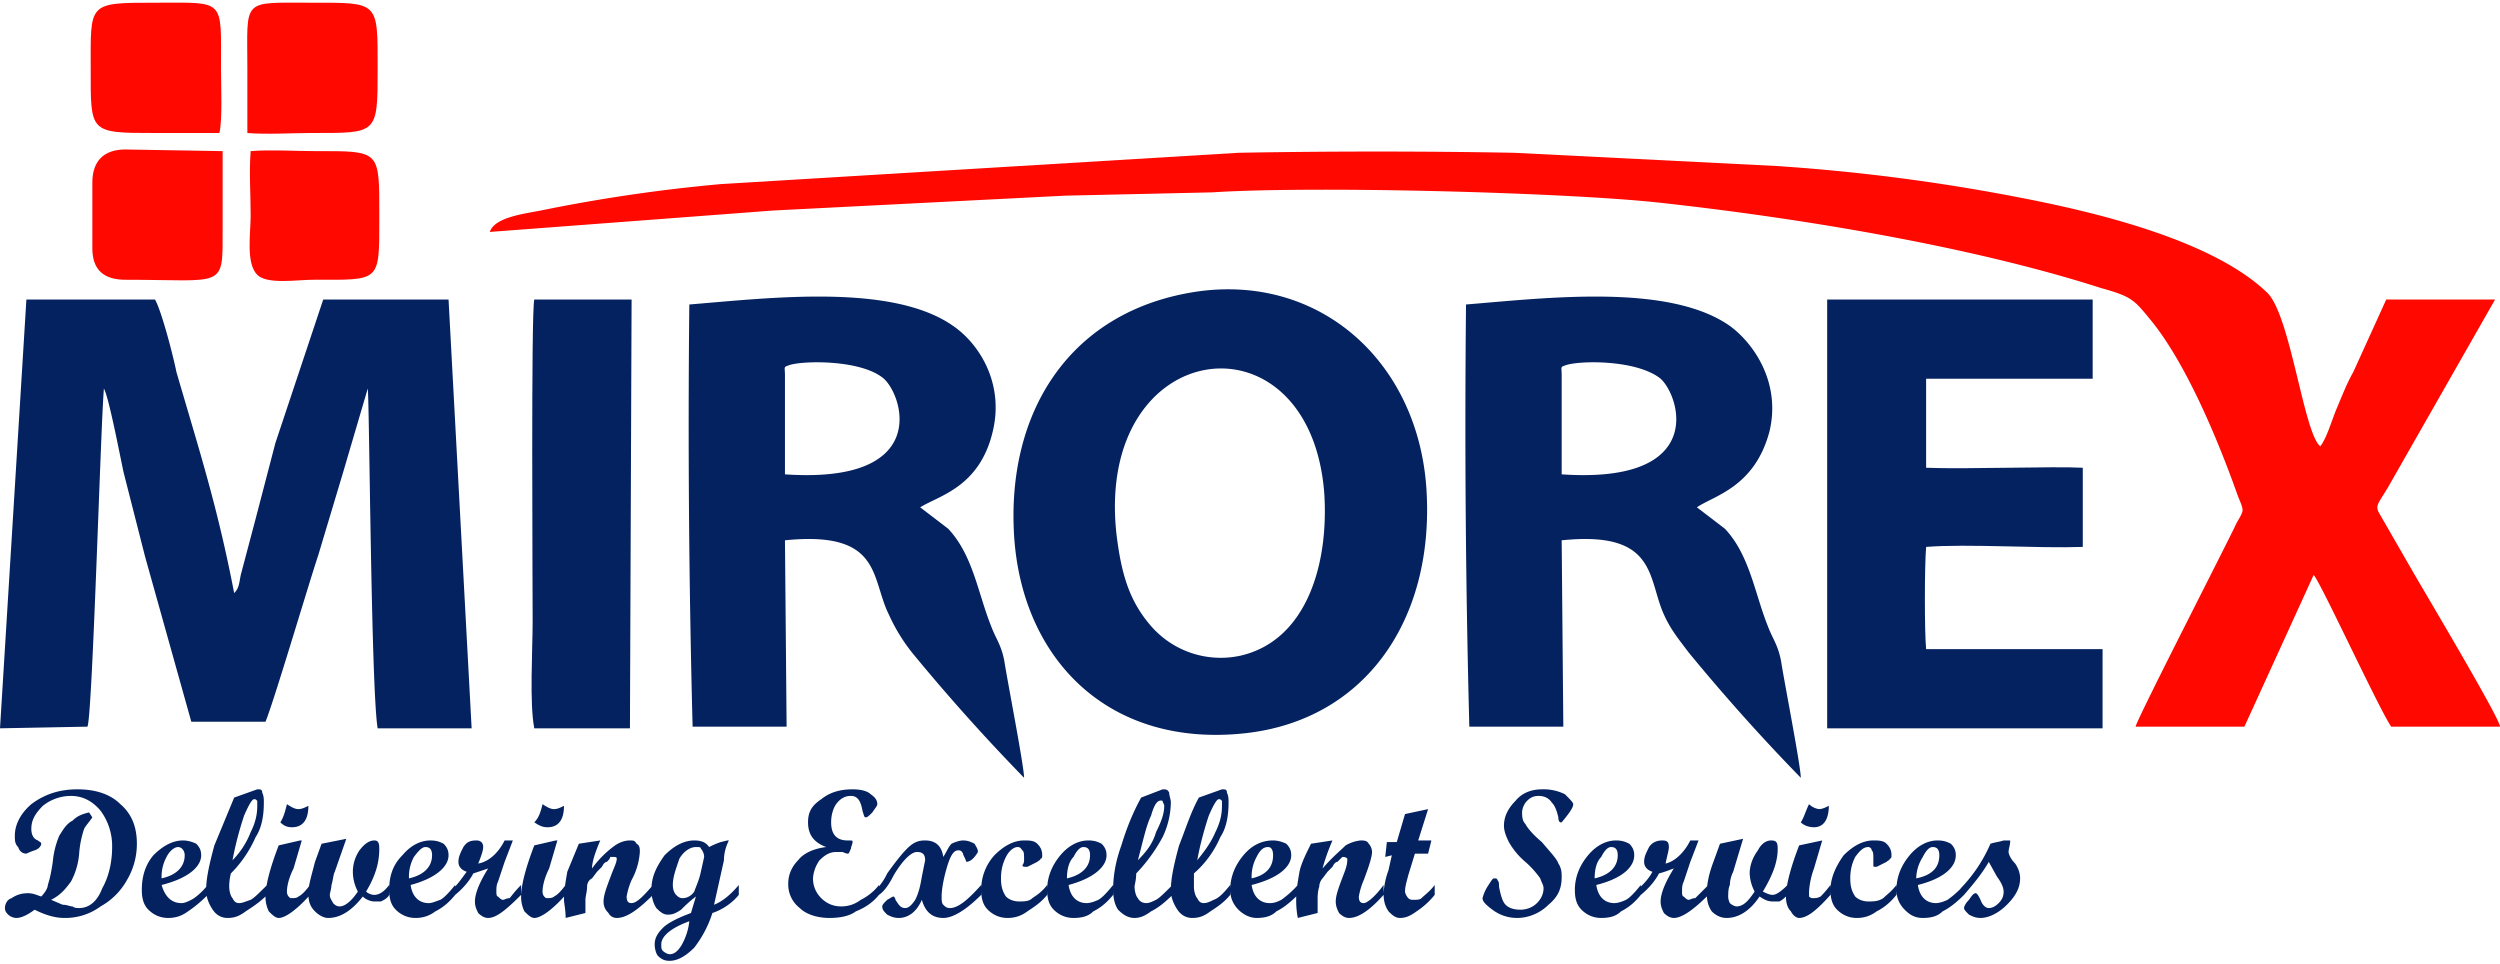
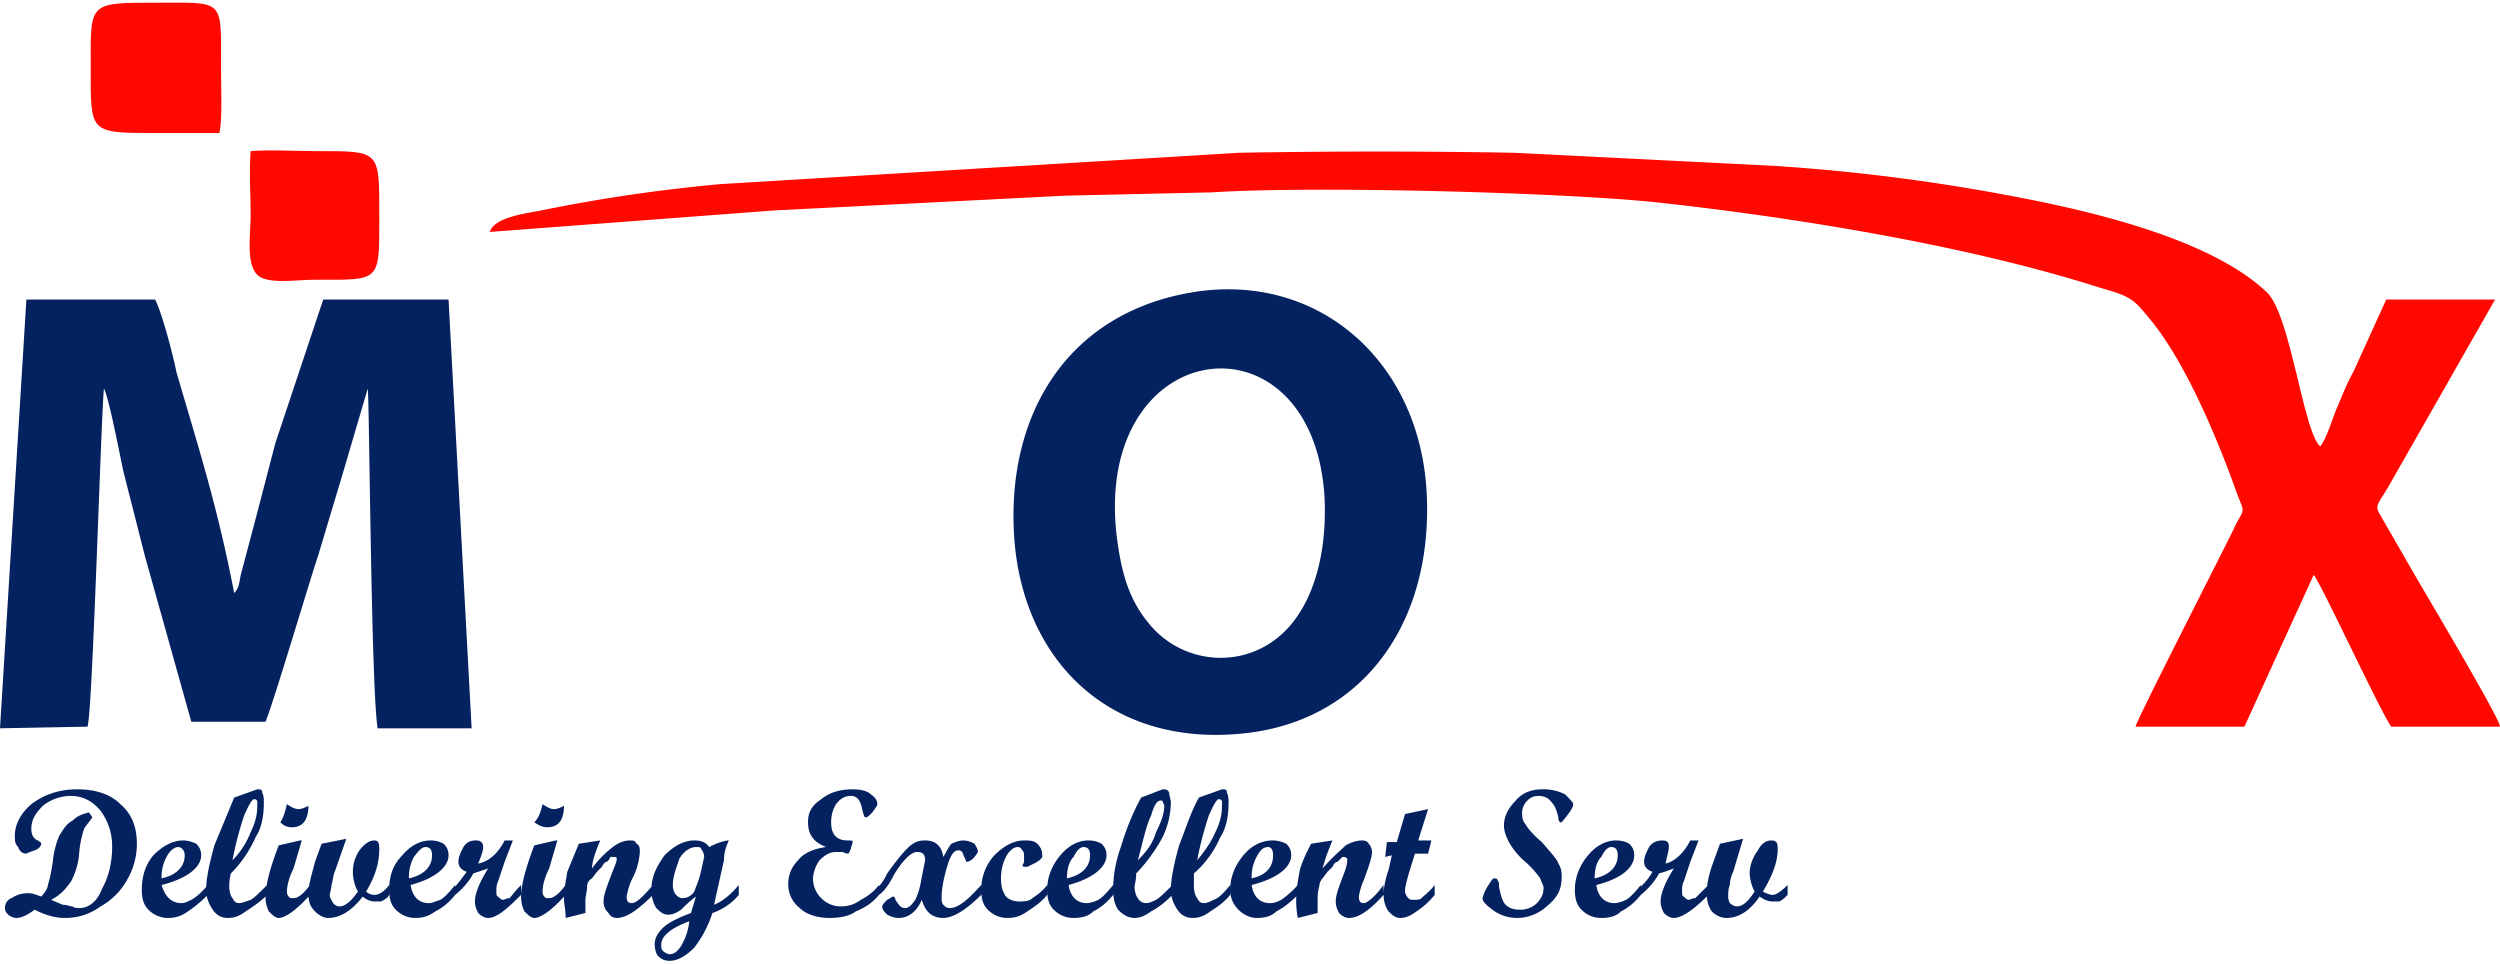
<svg xmlns="http://www.w3.org/2000/svg" width="96" height="37" viewBox="0 0 15.16 5.81" fill-rule="evenodd">
  <path d="M2.97 1.39l1.72-.13 1.77-.09.89-.02c.62-.04 2.11 0 2.69.06.83.09 1.89.26 2.7.52.18.05.2.07.29.18.22.26.42.74.54 1.08.04.1.04.08-.01.17-.03.07-.6 1.18-.61 1.23h.66l.42-.92c.04.04.39.8.47.92h.66c0-.05-.46-.82-.54-.96l-.19-.33c-.03-.05-.01-.06.05-.16l.65-1.14h-.66l-.2.44c-.04.07-.07.15-.1.22s-.06.18-.1.23c-.1-.08-.18-.79-.32-.93-.33-.32-1.04-.49-1.51-.58a11.81 11.81 0 0 0-1.47-.19L9.18.91C8.63.9 8.07.9 7.51.91l-3.14.19a9.87 9.87 0 0 0-1.09.16c-.1.02-.28.04-.31.13z" fill="#fe0800" />
  <g fill="#042260">
    <path d="M0 4.4l.53-.01c.03-.05.08-1.81.1-2.05.03.05.1.42.12.51l.13.51.28 1h.45c.05-.12.26-.83.32-1.01l.15-.5.15-.51c.01.05.02 1.82.06 2.06h.57l-.14-2.6h-.76l-.29.87-.12.46-.09.34c-.01.05-.01.08-.04.11-.1-.52-.21-.86-.35-1.34-.02-.1-.09-.37-.13-.44H.16L0 4.4zm6.77-1.18c-.13-1.2 1.17-1.37 1.26-.25.03.44-.11.9-.51.99a.56.56 0 0 1-.54-.18c-.13-.15-.18-.31-.21-.56zm.5-1.47c-.78.11-1.17.73-1.12 1.49.05.74.57 1.28 1.4 1.19.73-.08 1.15-.69 1.1-1.48-.05-.77-.64-1.3-1.38-1.2z" />
-     <path d="M4.76 2.26c0-.05-.01-.05.02-.06.07-.03.44-.04.58.08.12.11.28.64-.6.58v-.6zm-.58-.43a69.96 69.96 0 0 0 .02 2.56h.57l-.01-1.13c.59-.06.52.23.63.45a1.09 1.09 0 0 0 .14.23 11.95 11.95 0 0 0 .68.76c0-.07-.1-.58-.12-.71-.02-.1-.05-.13-.08-.21-.08-.2-.11-.43-.26-.59l-.17-.13c.11-.07.36-.12.44-.46.07-.29-.08-.53-.24-.64-.37-.26-1.11-.17-1.6-.13zm5.29.43c0-.05-.01-.05.02-.06.07-.03.43-.04.58.08.12.11.28.64-.6.58v-.6zm-.58-.43a69.96 69.96 0 0 0 .02 2.56h.57l-.01-1.13c.58-.06.52.23.62.45.04.09.09.15.15.23a11.95 11.95 0 0 0 .68.76c0-.07-.1-.58-.12-.71-.02-.1-.05-.13-.08-.21-.08-.2-.11-.43-.26-.59l-.17-.13c.1-.07.35-.12.44-.46.07-.29-.09-.53-.24-.64-.37-.26-1.11-.17-1.6-.13z" />
-     <path d="M11.08 1.84V4.4h1.15.52v-.48h-1.07c-.01-.1-.01-.5 0-.62.25-.02.68.01.95 0v-.48c-.18-.01-.71.01-.95 0v-.54h1.01V1.8h-1.61v.04zM3.24 4.4h.58l.01-2.6h-.59c-.02.07-.01 1.73-.01 1.95 0 .17-.02.5.01.65z" />
  </g>
  <g fill="#fe0800">
-     <path d="M.56 1.09v.4c0 .13.07.19.2.19.61 0 .59.06.59-.31V.9L.76.89c-.13 0-.2.07-.2.2zm.94-.3c.11.01.28 0 .39 0 .4 0 .4.01.4-.39 0-.41.01-.4-.4-.4-.43 0-.39-.03-.39.4v.39z" />
    <path d="M1.33.79c.02-.07.01-.31.01-.39 0-.43.03-.4-.4-.4-.41 0-.39 0-.39.4 0 .39-.01.39.39.39h.39zm.19.11c-.01.13 0 .26 0 .39 0 .11-.03.29.04.36.06.06.24.03.34.03.41 0 .4.02.4-.38 0-.41.01-.4-.39-.4-.12 0-.27-.01-.39 0z" />
  </g>
  <g fill="#042260" fill-rule="nonzero">
    <path d="M.31 5.44l.07.03c.03 0 .04.01.06.01.01.01.03.01.04.01.06 0 .11-.04.14-.12.04-.07.06-.16.06-.25a.36.36 0 0 0-.07-.22C.56 4.84.5 4.81.43 4.81c-.06 0-.12.02-.17.06-.05.05-.07.09-.07.14 0 .03.01.06.04.07.01.01.02.01.02.02s-.01.03-.04.04-.05.02-.05.02c-.02 0-.04-.01-.05-.04-.02-.02-.02-.04-.02-.07 0-.06.03-.13.1-.19.08-.06.17-.09.28-.09s.2.03.26.09c.07.06.1.14.1.24a.43.43 0 0 1-.06.22.41.41 0 0 1-.16.16.36.36 0 0 1-.22.07c-.06 0-.12-.02-.18-.05-.04.03-.08.05-.11.05-.02 0-.04-.01-.05-.02s-.02-.02-.02-.04.01-.05.04-.06c.03-.02.06-.03.1-.03.03 0 .05.01.08.02.02-.02.04-.05.04-.07.01-.03.02-.07.03-.14a.53.53 0 0 1 .04-.16c.02-.03.04-.07.08-.09.03-.03.06-.04.1-.05l.02.03c-.02.03-.04.05-.05.07a.61.61 0 0 0-.03.15.43.43 0 0 1-.05.17c-.03.04-.06.08-.12.11zm.95-.03c-.05.05-.09.08-.12.1-.04.03-.08.04-.12.04-.05 0-.09-.02-.12-.05s-.04-.07-.04-.12c0-.08.02-.15.07-.21.06-.06.12-.09.18-.09.03 0 .06.01.08.02.02.02.03.04.03.07 0 .07-.08.14-.24.18.02.07.06.11.12.11.02 0 .04-.01.06-.02s.06-.04.1-.09v.06zm-.28-.1c.09-.02.14-.07.14-.14 0-.03-.02-.05-.04-.05s-.05.02-.07.06a.25.25 0 0 0-.03.13zm.64.1c-.05.05-.1.08-.13.1-.04.03-.07.04-.11.04s-.07-.02-.09-.05-.04-.07-.04-.12c0-.07.02-.16.05-.27l.12-.29.14-.05c.02 0 .03 0 .03.02.01.02.01.04.01.06 0 .07-.01.15-.05.21a.72.72 0 0 1-.15.22c-.01.04-.01.07-.01.08 0 .03.01.06.02.07.01.02.02.03.04.03s.04-.01.07-.02c.02-.01.05-.04.1-.09v.06zm-.21-.21a.5.5 0 0 0 .11-.17c.03-.06.04-.11.04-.16v-.03c-.01-.01-.01-.01-.02-.01s-.03.03-.06.1c-.02.06-.05.16-.07.27zm.46-.33c0 .08-.03.13-.1.13-.03 0-.05-.01-.07-.03.02-.03.03-.07.04-.11.03.02.05.03.07.03s.04-.01.06-.02zm.01.54c-.08.09-.15.14-.19.14-.02 0-.04-.02-.06-.04a.2.2 0 0 1-.02-.09c0-.07.03-.18.08-.31l.13-.03h.01l-.05.17c-.03.06-.04.11-.04.14 0 .02.01.03.01.03.01.01.01.01.02.01s.03 0 .04-.01c.02-.01.04-.03.07-.07v.06zm.48 0c-.01.02-.03.03-.05.04h-.04c-.02 0-.05-.01-.07-.03-.07.09-.14.13-.21.13-.03 0-.06-.02-.08-.04-.03-.03-.04-.06-.04-.11s.02-.11.04-.19l.04-.11.15-.03-.07.2c-.01.02-.01.05-.02.08 0 .02-.01.05-.01.06 0 .02.01.03.02.05.01.01.02.02.04.02.03 0 .07-.03.11-.09a.26.26 0 0 1-.03-.11.23.23 0 0 1 .04-.14c.03-.04.06-.06.09-.06.02 0 .03.01.03.05 0 .08-.02.16-.08.26.01.01.03.02.05.02.03 0 .06-.02.09-.06v.06zm.4 0c-.04.05-.08.08-.12.1-.04.03-.08.04-.12.04-.05 0-.09-.02-.12-.05s-.04-.07-.04-.12c0-.08.02-.15.08-.21.05-.06.11-.09.17-.09.04 0 .06.01.08.02.02.02.03.04.03.07 0 .07-.08.14-.23.18.01.07.05.11.11.11.02 0 .04-.01.07-.02.02-.01.05-.04.09-.09v.06zm-.28-.1c.09-.02.14-.07.14-.14 0-.03-.01-.05-.04-.05-.02 0-.04.02-.07.06a.25.25 0 0 0-.03.13zm.68.1c-.09.09-.15.14-.2.14-.02 0-.04-.01-.06-.03-.01-.02-.02-.04-.02-.07 0-.05.03-.12.08-.2l-.09.03c-.02.04-.06.09-.11.13h-.01v-.04c.03-.03.05-.06.08-.1-.03-.01-.05-.03-.05-.06s.01-.05.03-.09c.02-.03.04-.04.08-.04.02 0 .04.01.04.04 0 .02-.01.05-.03.1.06-.01.12-.06.16-.14h.05l-.05.13-.04.12c-.01.02-.01.04-.01.06 0 .01 0 .03.01.03.01.01.02.02.03.02s.02-.01.04-.01c.01-.01.03-.04.07-.08v.06zm.26-.54c0 .08-.03.13-.1.13-.03 0-.05-.01-.08-.03.03-.03.04-.07.05-.11.03.02.05.03.07.03s.04-.01.06-.02zm.01.54c-.08.09-.15.14-.19.14-.02 0-.04-.02-.06-.04a.2.2 0 0 1-.02-.09c0-.07.03-.18.08-.31l.13-.03h.01l-.05.17c-.03.06-.04.11-.04.14 0 .02.01.03.01.03.01.01.01.01.02.01s.03 0 .04-.01c.02-.01.04-.03.07-.07v.06zm.53 0c-.09.09-.16.14-.22.14-.02 0-.04-.01-.05-.03-.02-.02-.03-.04-.03-.07 0-.04.02-.09.05-.17.02-.05.03-.07.03-.09 0-.01-.01-.01-.02-.01H3.7c0 .01-.01.02-.02.03-.01 0-.02.01-.03.03l-.03.03-.03.04c-.02.01-.03.03-.03.05 0 .03-.01.06-.01.08v.08l-.12.03c0-.05-.01-.09-.01-.11 0-.06.01-.11.02-.17l.07-.17.13-.02c-.03.07-.05.13-.05.17a.61.61 0 0 1 .14-.14c.03-.02.06-.03.09-.03.02 0 .03 0 .04.02.02.01.02.03.02.05a.41.41 0 0 1-.05.17.43.43 0 0 0-.03.1c0 .03.01.04.03.04.03 0 .07-.04.13-.11v.06zm.52 0c-.04.05-.1.09-.16.11a.68.68 0 0 1-.11.21c-.05.05-.1.08-.15.08-.03 0-.05-.01-.07-.03-.01-.01-.02-.04-.02-.07 0-.04.02-.07.05-.1s.09-.06.17-.09l.03-.1c-.04.03-.07.06-.09.08-.03.02-.05.03-.08.03s-.05-.02-.07-.04c-.02-.03-.03-.07-.03-.11 0-.08.03-.14.08-.21.06-.06.12-.09.18-.09.04 0 .07.01.09.04.02-.01.04-.02.07-.03l.04-.01h.01c-.02.04-.03.08-.03.12l-.06.27c.05-.02.1-.06.15-.12v.06zm-.34.02c.02 0 .05-.01.07-.04.01-.03.03-.07.04-.12l.02-.09c0-.02-.01-.04-.02-.05 0-.01-.01-.01-.03-.01-.03 0-.07.02-.1.07-.02.06-.04.11-.04.16 0 .03.01.05.02.06s.02.02.04.02zm.04.14c-.11.04-.17.09-.17.14 0 .02 0 .03.01.04s.03.02.04.02c.03 0 .05-.02.07-.05a.37.37 0 0 0 .05-.15zm1.15-.16c-.04.05-.09.08-.14.1-.04.03-.1.04-.16.04-.07 0-.14-.02-.18-.06a.18.18 0 0 1-.07-.15c0-.05.02-.1.06-.14.03-.04.09-.07.17-.08-.08-.03-.11-.08-.11-.15 0-.06.02-.1.08-.14.05-.04.11-.06.19-.06.05 0 .09.01.11.03.03.02.04.04.04.06 0 .01-.01.02-.03.05-.02.02-.03.03-.04.03s-.01-.01-.02-.04c-.01-.06-.03-.09-.07-.09-.03 0-.06.01-.09.05-.02.03-.03.07-.03.11 0 .07.03.11.1.11.03 0 .03 0 .03.01s-.01.03-.01.04c-.01.02-.01.03-.02.03 0 0-.01 0-.03-.01h-.04c-.04 0-.07.02-.1.05a.21.21 0 0 0-.04.11c0 .05.02.09.05.12s.07.05.12.05c.04 0 .08-.01.12-.04.04-.02.08-.05.11-.09v.06zm.62 0c-.09.09-.17.14-.23.14-.07 0-.11-.04-.13-.11-.03.07-.08.11-.14.11-.03 0-.05-.01-.07-.02-.02-.02-.03-.03-.03-.05 0-.01.01-.02.03-.04.02-.01.03-.02.04-.02 0 0 .01.01.01.02.02.03.03.05.06.05.02 0 .04-.02.06-.05.02-.04.03-.08.04-.14l.02-.1c0-.04-.02-.05-.05-.05s-.08.04-.14.14c-.03.06-.06.1-.09.12h-.01v-.04a.35.35 0 0 0 .06-.09c.05-.07.09-.12.12-.15.04-.04.07-.05.11-.05.06 0 .1.03.11.1.02-.03.03-.06.05-.08.02-.01.05-.02.07-.02.03 0 .05.01.07.02.01.02.02.03.02.05 0 0-.01.02-.03.04s-.04.02-.04.02c-.01-.03-.02-.04-.02-.05-.01-.02-.02-.02-.03-.02-.03 0-.05.04-.07.11s-.03.13-.03.17c0 .02 0 .04.01.05s.02.02.04.02c.05 0 .11-.05.19-.14v.06zm.4 0c-.04.05-.09.08-.12.1-.04.03-.08.04-.12.04-.05 0-.09-.02-.12-.05s-.04-.07-.04-.12a.31.31 0 0 1 .08-.21c.06-.06.12-.09.18-.09.03 0 .06 0 .08.02s.03.04.03.07c0 .01 0 .02-.01.02 0 .01-.01.01-.02.02l-.06.03c-.02 0-.03 0-.03-.01 0 0 .01-.01.01-.03 0-.04 0-.05-.01-.06s-.01-.02-.03-.02-.05.02-.07.06-.03.08-.03.13.01.08.03.11c.02.02.05.03.08.03s.06 0 .08-.02c.03-.02.06-.04.09-.08v.06zm.4 0c-.04.05-.08.08-.12.1-.03.03-.07.04-.12.04s-.09-.02-.12-.05-.04-.07-.04-.12c0-.08.03-.15.08-.21s.11-.09.17-.09c.04 0 .06.01.08.02.02.02.03.04.03.07 0 .07-.08.14-.23.18.01.07.05.11.11.11.02 0 .05-.01.07-.02s.05-.04.09-.09v.06zm-.28-.1c.09-.02.14-.07.14-.14 0-.03-.01-.05-.04-.05-.02 0-.04.02-.06.06-.03.03-.04.08-.04.13zm.64.1c-.05.05-.09.08-.13.1-.04.03-.07.04-.1.04-.04 0-.07-.02-.1-.05-.02-.03-.03-.07-.03-.12 0-.07.01-.16.05-.27.03-.1.07-.2.12-.29l.13-.05c.02 0 .03 0 .04.02 0 .02.01.04.01.06a.5.5 0 0 1-.05.21 1.02 1.02 0 0 1-.16.22c0 .04-.01.07-.01.08 0 .03.01.06.02.07.01.02.03.03.05.03s.04-.01.06-.02.05-.04.1-.09v.06zM6.9 5.2c.05-.05.09-.1.11-.17.03-.06.05-.11.05-.16 0-.01-.01-.02-.01-.03-.03-.01-.05.02-.07.09-.03.06-.05.16-.08.27zm.56.21c-.04.05-.09.08-.12.1-.04.03-.07.04-.11.04s-.07-.02-.09-.05-.04-.07-.04-.12c0-.07.02-.16.05-.27.04-.1.07-.2.12-.29l.14-.05c.02 0 .03 0 .03.02.01.02.01.04.01.06 0 .07-.01.15-.05.21-.03.07-.08.15-.16.22v.08c0 .03.01.06.02.07.01.02.02.03.04.03s.04-.01.06-.02c.03-.01.06-.04.1-.09v.06zm-.2-.21c.04-.05.08-.1.11-.17.03-.06.04-.11.04-.16v-.03c-.01-.01-.01-.01-.02-.01s-.03.03-.06.1c-.02.06-.05.16-.07.27zm.61.21c-.05.05-.09.08-.13.1-.03.03-.07.04-.12.04-.04 0-.08-.02-.11-.05s-.05-.07-.05-.12c0-.08.03-.15.08-.21s.11-.09.18-.09c.03 0 .06.01.08.02.02.02.03.04.03.07 0 .07-.08.14-.24.18.01.07.05.11.11.11.03 0 .05-.01.07-.02a.58.58 0 0 0 .1-.09v.06zm-.28-.1c.09-.02.13-.07.13-.14 0-.03-.01-.05-.03-.05-.03 0-.05.02-.07.06a.25.25 0 0 0-.03.13zm.8.1c-.08.09-.15.14-.21.14-.02 0-.04-.01-.06-.03-.01-.02-.02-.04-.02-.07 0-.04.02-.09.05-.17.02-.05.02-.07.02-.09-.01-.01-.02-.01-.03-.01l-.03.03c-.01 0-.02.01-.03.03l-.03.03-.03.04c-.01.01-.02.03-.02.05-.01.03-.01.06-.01.08v.08l-.12.03c-.01-.05-.01-.09-.01-.11 0-.06.01-.11.02-.17.01-.05.04-.11.07-.17l.13-.02c-.03.07-.05.13-.06.17.06-.07.11-.11.14-.14a.23.23 0 0 1 .09-.03c.02 0 .04 0 .05.02.01.01.02.03.02.05 0 .03-.02.09-.05.17a.43.43 0 0 0-.03.1c0 .03.01.04.03.04s.07-.04.12-.11v.06zm.31 0a.47.47 0 0 1-.11.1c-.04.03-.07.04-.1.04s-.05-.02-.07-.04c-.02-.03-.03-.06-.03-.11a.5.5 0 0 1 .03-.14l.02-.09-.04.01.01-.09h.06l.05-.17.14-.03-.06.19h.08l-.02.08h-.08l-.04.13c-.01.04-.02.07-.02.1 0 .01.01.03.02.04s.02.01.03.01c.02 0 .04 0 .05-.01.02-.02.05-.04.08-.08v.06zm.84-.55c0 .02-.02.05-.07.11h-.01c-.01-.01-.01-.02-.01-.03-.01-.04-.02-.07-.04-.09-.02-.03-.05-.04-.08-.04s-.05.01-.07.03-.03.05-.03.07 0 .05.02.07c.01.02.04.06.1.11.05.06.09.1.1.13.02.03.02.06.02.08 0 .07-.02.12-.08.17-.05.05-.12.08-.19.08-.06 0-.11-.02-.15-.05s-.06-.05-.06-.07a.26.26 0 0 1 .03-.07c.02-.03.03-.05.04-.05s.02 0 .02.01c.01.01.01.02.01.04.01.05.02.09.04.11s.05.03.09.03c.03 0 .07-.01.1-.04.02-.02.04-.05.04-.09 0-.02-.01-.03-.02-.06a.58.58 0 0 0-.09-.1.44.44 0 0 1-.1-.12c-.02-.04-.03-.07-.03-.1 0-.06.03-.11.07-.15.04-.05.1-.07.16-.07a.29.29 0 0 1 .14.03c.03.03.05.05.05.06zm.41.55c-.04.05-.08.08-.12.1-.03.03-.07.04-.12.04s-.09-.02-.12-.05-.04-.07-.04-.12c0-.08.03-.15.08-.21s.11-.09.17-.09c.04 0 .06.01.08.02.02.02.03.04.03.07 0 .07-.07.14-.23.18.01.07.05.11.11.11.02 0 .05-.01.07-.02s.05-.04.09-.09v.06zm-.28-.1c.09-.02.14-.07.14-.14 0-.03-.01-.05-.04-.05-.02 0-.04.02-.06.06-.03.03-.04.08-.04.13zm.69.1c-.09.09-.16.14-.21.14-.02 0-.04-.01-.06-.03-.01-.02-.02-.04-.02-.07 0-.05.03-.12.08-.2-.03.01-.05.02-.09.03-.02.04-.06.09-.11.13h-.01v-.04c.03-.03.06-.06.08-.1-.03-.01-.05-.03-.05-.06s.01-.05.03-.09c.02-.03.05-.04.08-.04s.04.01.04.04c0 .02-.01.05-.02.1.05-.01.11-.06.15-.14h.05l-.05.13-.04.12c-.01.02-.01.04-.01.06 0 .01 0 .03.01.03.01.01.02.02.03.02s.02-.01.04-.01l.08-.08v.06zm.48 0c-.02.02-.03.03-.05.04h-.04c-.03 0-.05-.01-.08-.03-.06.09-.13.13-.2.13-.04 0-.07-.02-.09-.04-.02-.03-.03-.06-.03-.11s.01-.11.04-.19l.04-.11.14-.03-.06.2c-.01.02-.02.05-.02.08-.01.02-.01.05-.01.06a.09.09 0 0 0 .01.05c.01.01.03.02.04.02.04 0 .07-.03.11-.09a.26.26 0 0 1-.03-.11c0-.05.02-.1.05-.14.02-.04.05-.06.08-.06s.04.01.04.05c0 .08-.03.16-.09.26.02.01.04.02.06.02s.05-.02.09-.06v.06z" />
-     <path d="M11.09 4.87c0 .08-.03.13-.09.13-.03 0-.06-.01-.08-.03.02-.03.03-.07.05-.11a.11.11 0 0 0 .06.03c.02 0 .04-.01.06-.02zm.01.54c-.08.09-.14.14-.19.14-.02 0-.04-.02-.05-.04-.02-.02-.03-.05-.03-.09 0-.07.03-.18.08-.31l.14-.03h0l-.05.17a.5.5 0 0 0-.03.14v.03c.01.01.02.01.02.01.02 0 .03 0 .05-.01.01-.01.03-.03.06-.07v.06zm.4 0c-.04.05-.08.08-.12.1-.04.03-.08.04-.12.04-.05 0-.09-.02-.12-.05s-.04-.07-.04-.12c0-.07.03-.14.08-.21.06-.06.12-.09.18-.09.03 0 .06 0 .08.02s.03.04.03.07c0 .01 0 .02-.01.02 0 .01-.01.01-.02.02l-.06.03c-.02 0-.02 0-.02-.01V5.2c0-.04 0-.05-.01-.06 0-.01-.01-.02-.02-.02-.03 0-.05.02-.08.06-.02.04-.03.08-.03.13s.01.08.03.11c.02.02.05.03.08.03s.06 0 .09-.02c.02-.02.05-.04.08-.08v.06zm.41 0c-.05.05-.09.08-.13.1-.03.03-.07.04-.12.04s-.08-.02-.11-.05-.05-.07-.05-.12c0-.08.03-.15.08-.21s.11-.09.17-.09c.04 0 .06.01.08.02.02.02.03.04.03.07 0 .07-.07.14-.23.18.01.07.05.11.11.11.02 0 .05-.01.07-.02a.58.58 0 0 0 .1-.09v.06zm-.29-.1c.1-.02.14-.07.14-.14 0-.03-.01-.05-.04-.05-.02 0-.04.02-.06.06a.25.25 0 0 0-.04.13zm.45-.21c.03-.01.05-.01.08-.02h.04c0 .03-.01.05-.01.07 0 .01.01.04.04.07.02.03.03.06.03.09 0 .06-.03.11-.08.16s-.11.08-.16.08c-.03 0-.05-.01-.07-.02-.02-.02-.03-.03-.03-.04s.01-.03.03-.05c.02-.03.03-.04.04-.04s.02.02.03.04c.01.03.03.05.05.05s.04-.01.06-.03.03-.04.03-.07c0-.02-.01-.05-.04-.09l-.05-.09c-.04.07-.09.13-.15.2h-.02v-.04a.9.9 0 0 0 .18-.27z" />
  </g>
</svg>